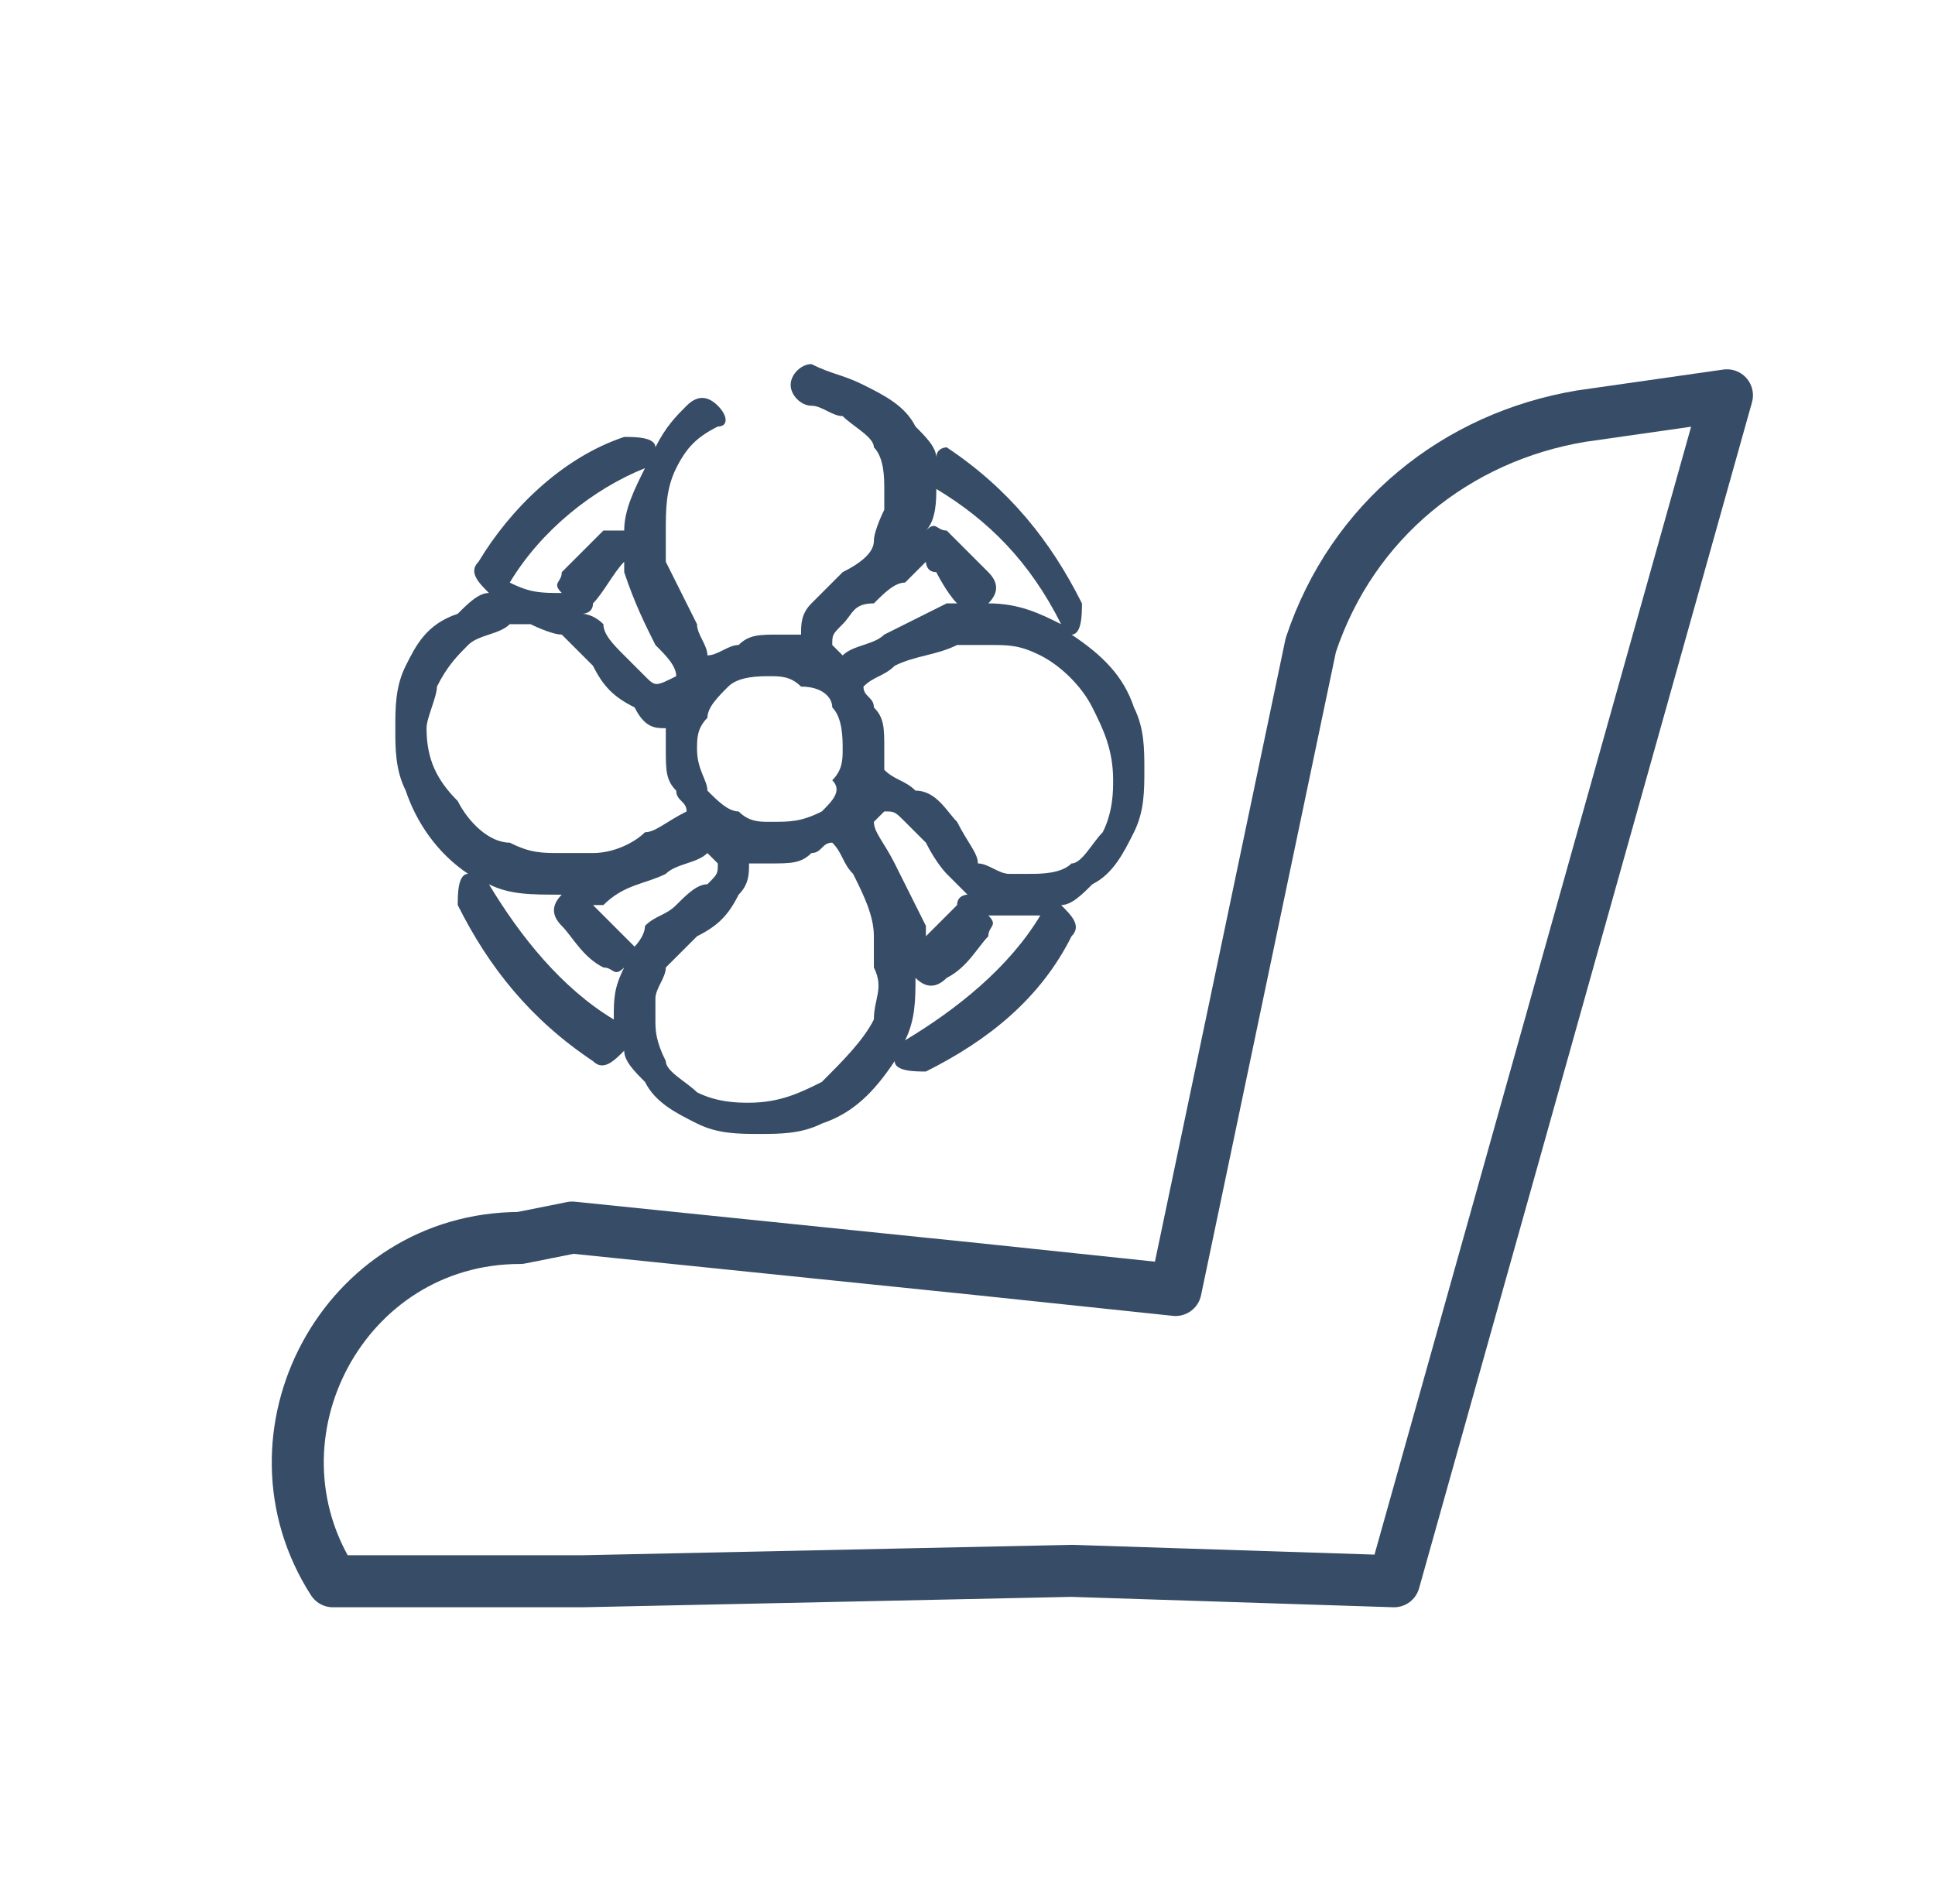
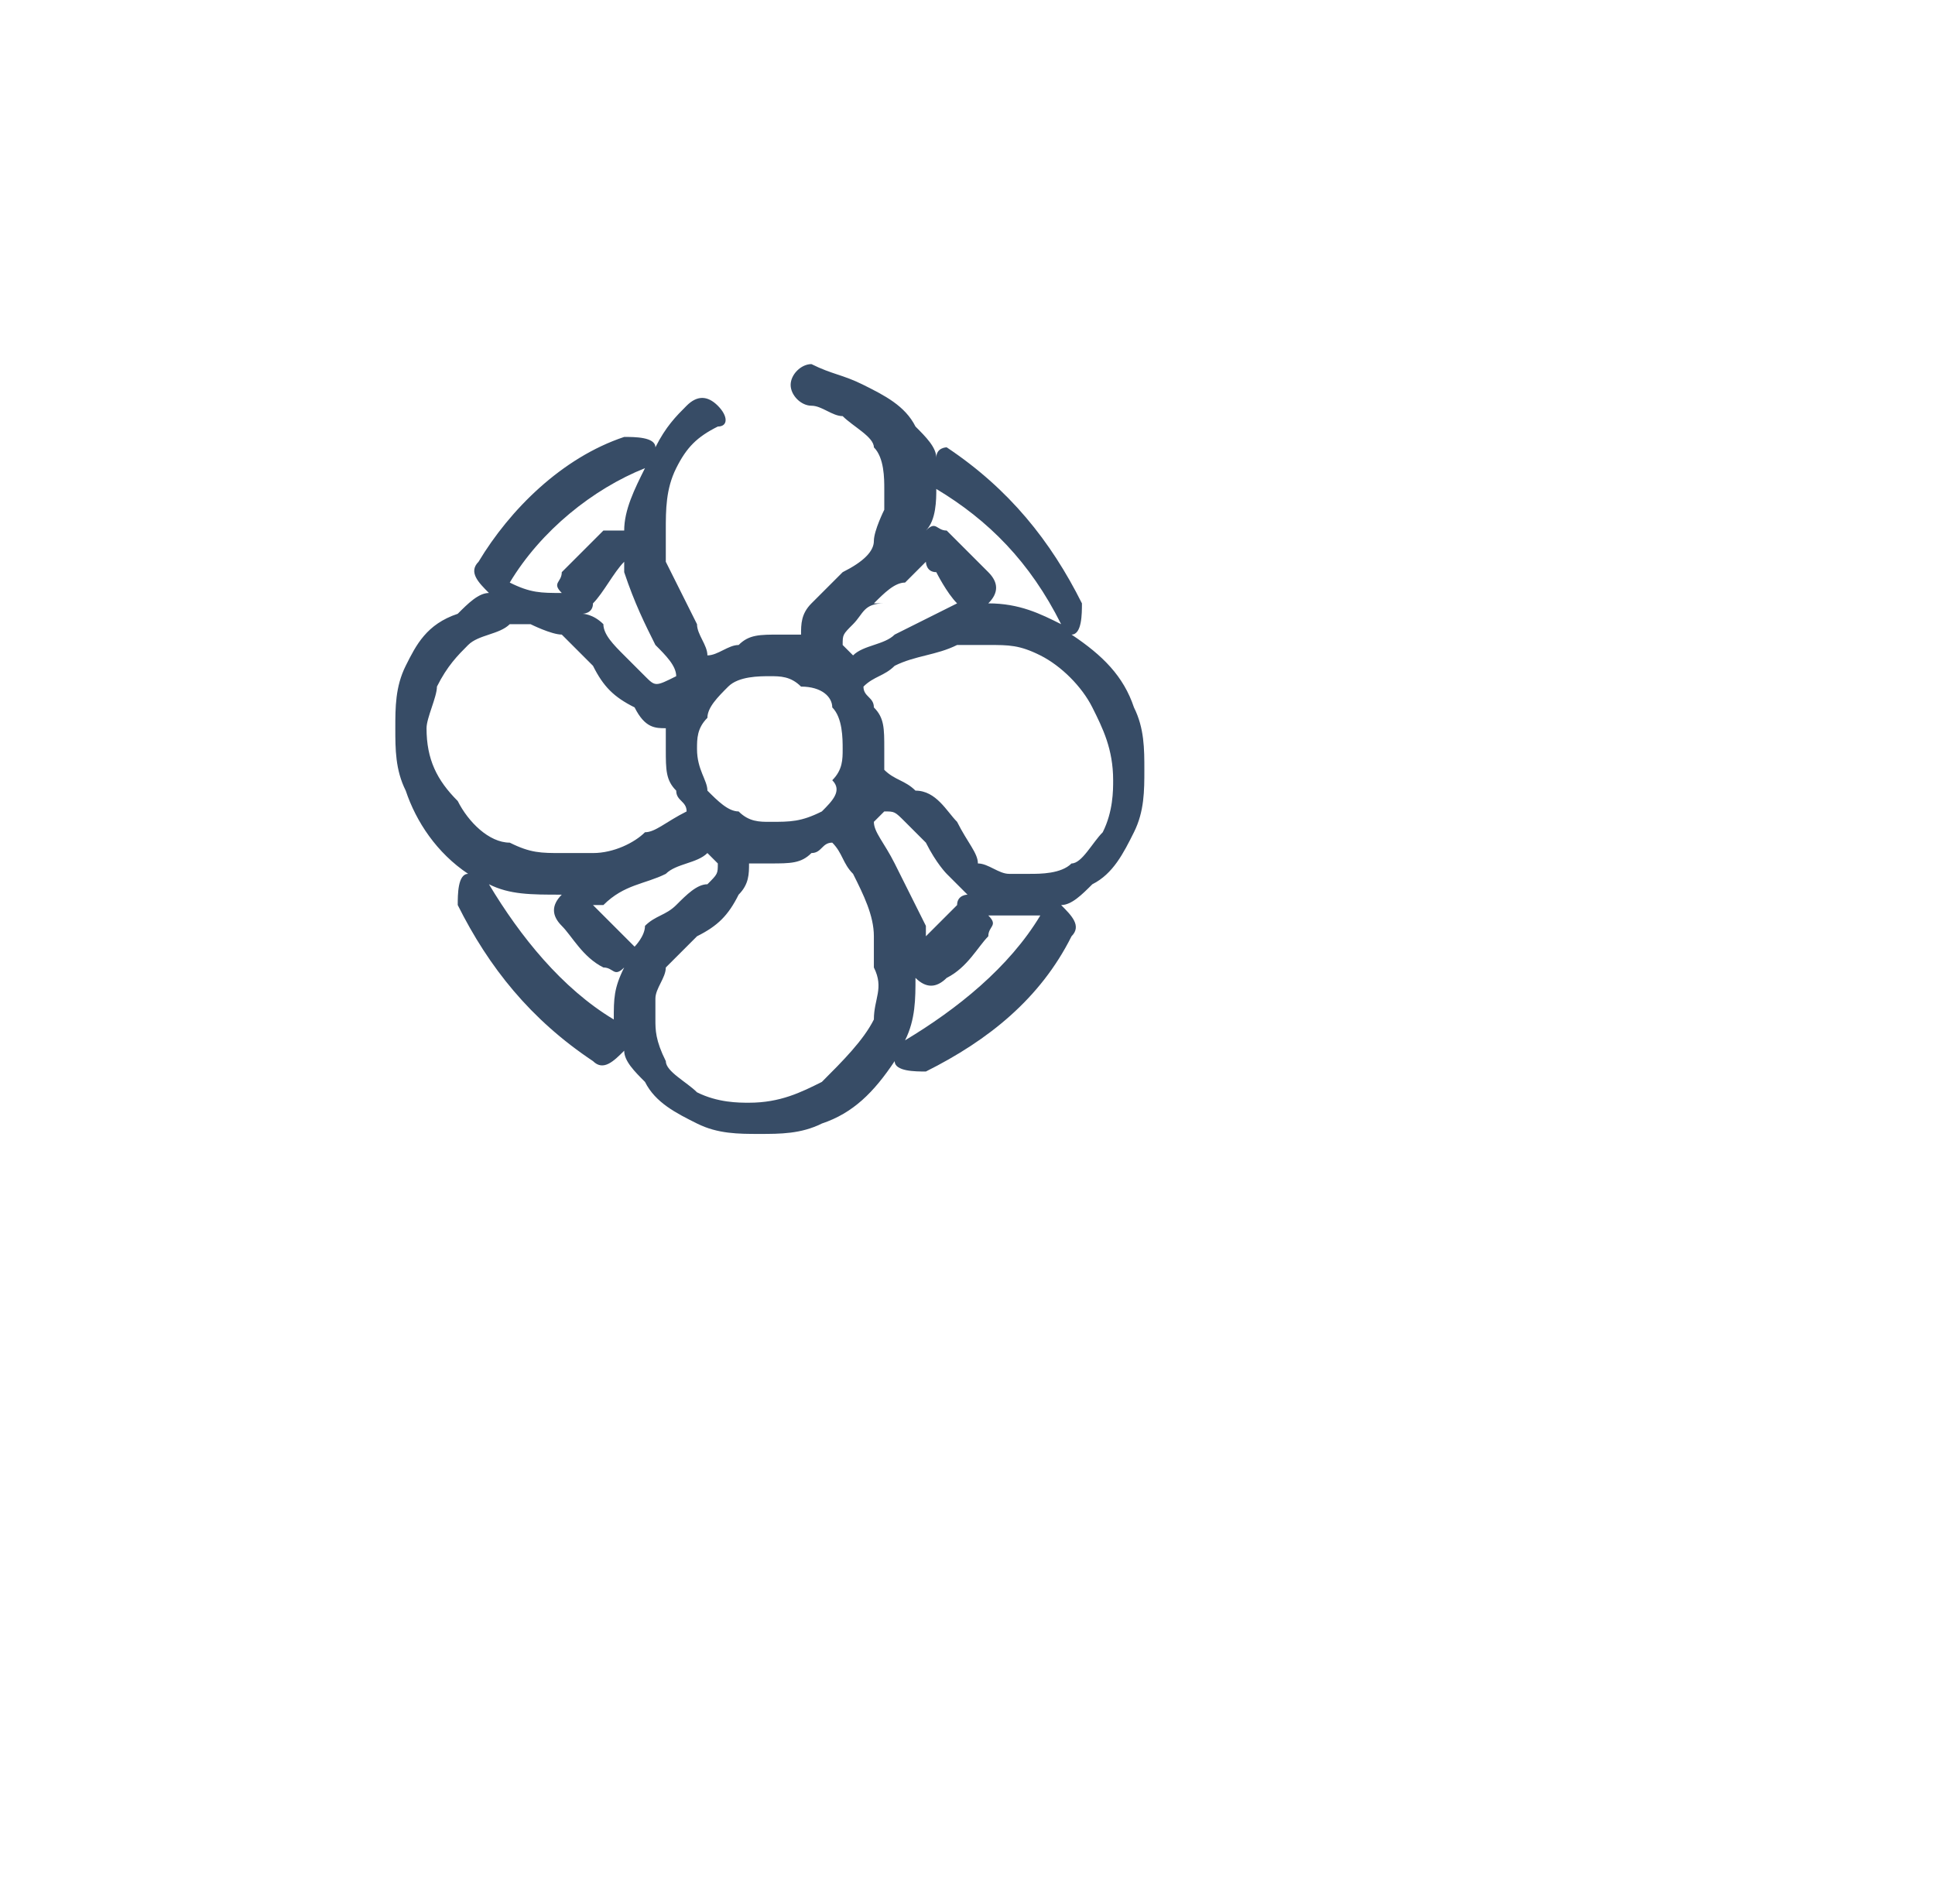
<svg xmlns="http://www.w3.org/2000/svg" enable-background="new 0 0 18.6 18.3" viewBox="0 0 18.6 18.3">
-   <path d="m10.3 15.1 3.1.1 3.2-11.4-1.4.2c-1.2.2-2.2 1-2.6 2.2l-1.3 6.2-1.9-.2-3.9-.4-.5.1c-1.7 0-2.7 1.9-1.8 3.3h2.4z" style="fill:none;stroke:#374c66;stroke-width:.5;stroke-linecap:round;stroke-linejoin:round;stroke-miterlimit:10" />
-   <path d="m4.2 6.6c.1-.2.2-.3.3-.4s.3-.1.4-.2h.2s.2.1.3.1l.3.3c.1.2.2.3.4.4.1.2.2.2.3.2v.2c0 .2 0 .3.1.4 0 .1.1.1.1.2-.2.1-.3.2-.4.2-.1.1-.3.2-.5.2-.1 0-.2 0-.3 0-.2 0-.3 0-.5-.1-.2 0-.4-.2-.5-.4-.2-.2-.3-.4-.3-.7 0-.1.1-.3.1-.4zm.7-1c.3-.5.8-.9 1.3-1.1-.1.2-.2.4-.2.6 0 0-.1 0-.2 0-.2.2-.3.3-.4.4 0 .1-.1.1 0 .2-.2 0-.3 0-.5-.1 0 .1 0 .1 0 0zm1.6.9c-.2.1-.2.1-.3 0 0 0-.1-.1-.2-.2-.1-.1-.2-.2-.2-.3-.1-.1-.2-.1-.2-.1s.1 0 .1-.1c.1-.1.2-.3.3-.4v.1c.1.3.2.5.3.7.1.1.2.2.2.3zm.5.1c.1-.1.3-.1.4-.1s.2 0 .3.1c.2 0 .3.1.3.2.1.1.1.3.1.4s0 .2-.1.3c.1.1 0 .2-.1.3-.2.1-.3.1-.5.1-.1 0-.2 0-.3-.1-.1 0-.2-.1-.3-.2 0-.1-.1-.2-.1-.4 0-.1 0-.2.1-.3 0-.1.1-.2.2-.3zm1.4-.8c.1-.1.2-.2.3-.2l.2-.2s0 .1.1.1c0 0 .1.2.2.3h-.1c-.2.1-.4.2-.6.3-.1.1-.3.1-.4.2l-.1-.1c0-.1 0-.1.1-.2s.1-.2.3-.2zm.6-1.1c.5.3.9.7 1.2 1.3-.2-.1-.4-.2-.7-.2.1-.1.1-.2 0-.3-.1-.1-.2-.2-.4-.4-.1 0-.1-.1-.2 0 .1-.1.1-.3.1-.4zm1.5 2.1c.1.2.2.4.2.7 0 .1 0 .3-.1.5-.1.1-.2.3-.3.3-.1.1-.3.1-.4.1-.1 0-.1 0-.2 0s-.2-.1-.3-.1c0-.1-.1-.2-.2-.4-.1-.1-.2-.3-.4-.3-.1-.1-.2-.1-.3-.2 0-.1 0-.1 0-.2 0-.2 0-.3-.1-.4 0-.1-.1-.1-.1-.2.1-.1.2-.1.3-.2.2-.1.4-.1.6-.2h.3c.2 0 .3 0 .5.1s.4.3.5.5zm-.5 2c-.3.5-.8.9-1.3 1.2.1-.2.1-.4.1-.6.1.1.2.1.3 0 .2-.1.3-.3.4-.4 0-.1.1-.1 0-.2zm-1.6-.9.1-.1c.1 0 .1 0 .2.1 0 0 .1.1.2.2.1.2.2.3.2.3l.2.2s-.1 0-.1.1c-.1.1-.2.2-.3.3v-.1c-.1-.2-.2-.4-.3-.6s-.2-.3-.2-.4zm0 1.9c-.1.2-.3.4-.5.6-.2.1-.4.2-.7.2-.1 0-.3 0-.5-.1-.1-.1-.3-.2-.3-.3-.1-.2-.1-.3-.1-.4 0-.1 0-.1 0-.2s.1-.2.1-.3l.3-.3c.2-.1.3-.2.4-.4.1-.1.1-.2.1-.3h.2c.2 0 .3 0 .4-.1.1 0 .1-.1.2-.1.1.1.1.2.2.3.1.2.2.4.2.6v.3c.1.2 0 .3 0 .5zm-2.3-.7-.1-.1c-.1-.1-.2-.2-.3-.3h.1c.2-.2.4-.2.6-.3.1-.1.3-.1.4-.2l.1.1c0 .1 0 .1-.1.2-.1 0-.2.1-.3.2-.1.1-.2.1-.3.2 0 .1-.1.2-.1.2zm-.2.7c-.5-.3-.9-.8-1.2-1.3.2.1.4.1.7.1-.1.1-.1.2 0 .3.1.1.2.3.4.4.1 0 .1.1.2 0-.1.2-.1.3-.1.5 0-.1 0 0 0 0zm-2-2.2c.1.3.3.6.6.8-.1 0-.1.2-.1.3.3.6.7 1.1 1.3 1.5.1.1.2 0 .3-.1 0 .1.1.2.2.3.1.2.3.3.5.4.2.1.4.1.6.1s.4 0 .6-.1c.3-.1.5-.3.7-.6 0 .1.2.1.3.1.6-.3 1.1-.7 1.4-1.3.1-.1 0-.2-.1-.3.1 0 .2-.1.3-.2.2-.1.3-.3.4-.5.1-.2.1-.4.1-.6s0-.4-.1-.6c-.1-.3-.3-.5-.6-.7.1 0 .1-.2.1-.3-.3-.6-.7-1.1-1.3-1.5 0 0-.1 0-.1.1 0-.1-.1-.2-.2-.3-.1-.2-.3-.3-.5-.4-.2-.1-.3-.1-.5-.2-.1 0-.2.1-.2.2s.1.2.2.2c.1 0 .2.1.3.1.1.1.3.2.3.3.1.1.1.3.1.4v.2s-.1.2-.1.3-.1.2-.3.3c-.1.1-.2.2-.3.3s-.1.2-.1.3c-.1 0-.1 0-.2 0-.2 0-.3 0-.4.1-.1 0-.2.1-.3.1 0-.1-.1-.2-.1-.3-.1-.2-.2-.4-.3-.6 0-.1 0-.2 0-.3 0-.2 0-.4.1-.6s.2-.3.4-.4c.1 0 .1-.1 0-.2s-.2-.1-.3 0-.2.2-.3.4c0-.1-.2-.1-.3-.1-.6.2-1.1.7-1.4 1.2-.1.1 0 .2.1.3-.1 0-.2.1-.3.2-.3.1-.4.3-.5.5-.1.2-.1.4-.1.6s0 .4.1.6z" fill="#374c66" />
+   <path d="m4.2 6.6c.1-.2.2-.3.3-.4s.3-.1.4-.2h.2s.2.1.3.1l.3.3c.1.2.2.3.4.4.1.2.2.2.3.2v.2c0 .2 0 .3.1.4 0 .1.1.1.1.2-.2.1-.3.2-.4.2-.1.1-.3.2-.5.2-.1 0-.2 0-.3 0-.2 0-.3 0-.5-.1-.2 0-.4-.2-.5-.4-.2-.2-.3-.4-.3-.7 0-.1.1-.3.1-.4zm.7-1c.3-.5.8-.9 1.3-1.1-.1.2-.2.4-.2.6 0 0-.1 0-.2 0-.2.2-.3.3-.4.4 0 .1-.1.1 0 .2-.2 0-.3 0-.5-.1 0 .1 0 .1 0 0zm1.6.9c-.2.1-.2.1-.3 0 0 0-.1-.1-.2-.2-.1-.1-.2-.2-.2-.3-.1-.1-.2-.1-.2-.1s.1 0 .1-.1c.1-.1.2-.3.3-.4v.1c.1.3.2.5.3.7.1.1.2.2.2.3zm.5.1c.1-.1.3-.1.4-.1s.2 0 .3.1c.2 0 .3.1.3.2.1.1.1.3.1.4s0 .2-.1.3c.1.1 0 .2-.1.3-.2.1-.3.1-.5.1-.1 0-.2 0-.3-.1-.1 0-.2-.1-.3-.2 0-.1-.1-.2-.1-.4 0-.1 0-.2.1-.3 0-.1.1-.2.2-.3zm1.4-.8c.1-.1.2-.2.3-.2l.2-.2s0 .1.1.1c0 0 .1.2.2.3c-.2.1-.4.2-.6.3-.1.1-.3.1-.4.2l-.1-.1c0-.1 0-.1.1-.2s.1-.2.3-.2zm.6-1.1c.5.3.9.7 1.2 1.3-.2-.1-.4-.2-.7-.2.1-.1.1-.2 0-.3-.1-.1-.2-.2-.4-.4-.1 0-.1-.1-.2 0 .1-.1.1-.3.1-.4zm1.5 2.1c.1.2.2.4.2.7 0 .1 0 .3-.1.5-.1.1-.2.3-.3.3-.1.1-.3.1-.4.1-.1 0-.1 0-.2 0s-.2-.1-.3-.1c0-.1-.1-.2-.2-.4-.1-.1-.2-.3-.4-.3-.1-.1-.2-.1-.3-.2 0-.1 0-.1 0-.2 0-.2 0-.3-.1-.4 0-.1-.1-.1-.1-.2.1-.1.2-.1.3-.2.2-.1.4-.1.6-.2h.3c.2 0 .3 0 .5.1s.4.3.5.5zm-.5 2c-.3.5-.8.9-1.3 1.2.1-.2.1-.4.1-.6.1.1.2.1.3 0 .2-.1.3-.3.4-.4 0-.1.1-.1 0-.2zm-1.6-.9.1-.1c.1 0 .1 0 .2.1 0 0 .1.1.2.2.1.2.2.3.2.3l.2.2s-.1 0-.1.1c-.1.1-.2.2-.3.3v-.1c-.1-.2-.2-.4-.3-.6s-.2-.3-.2-.4zm0 1.9c-.1.2-.3.4-.5.6-.2.1-.4.2-.7.2-.1 0-.3 0-.5-.1-.1-.1-.3-.2-.3-.3-.1-.2-.1-.3-.1-.4 0-.1 0-.1 0-.2s.1-.2.1-.3l.3-.3c.2-.1.3-.2.4-.4.1-.1.1-.2.1-.3h.2c.2 0 .3 0 .4-.1.1 0 .1-.1.2-.1.1.1.1.2.2.3.1.2.2.4.2.6v.3c.1.2 0 .3 0 .5zm-2.3-.7-.1-.1c-.1-.1-.2-.2-.3-.3h.1c.2-.2.4-.2.6-.3.1-.1.3-.1.4-.2l.1.1c0 .1 0 .1-.1.2-.1 0-.2.1-.3.2-.1.1-.2.1-.3.2 0 .1-.1.2-.1.2zm-.2.7c-.5-.3-.9-.8-1.2-1.3.2.1.4.1.7.1-.1.1-.1.2 0 .3.1.1.2.3.4.4.1 0 .1.1.2 0-.1.2-.1.3-.1.5 0-.1 0 0 0 0zm-2-2.2c.1.3.3.6.6.8-.1 0-.1.2-.1.3.3.6.7 1.1 1.3 1.5.1.1.2 0 .3-.1 0 .1.1.2.2.3.1.2.3.3.5.4.2.1.4.1.6.1s.4 0 .6-.1c.3-.1.5-.3.7-.6 0 .1.2.1.3.1.6-.3 1.1-.7 1.4-1.3.1-.1 0-.2-.1-.3.1 0 .2-.1.3-.2.2-.1.3-.3.4-.5.1-.2.1-.4.1-.6s0-.4-.1-.6c-.1-.3-.3-.5-.6-.7.1 0 .1-.2.1-.3-.3-.6-.7-1.1-1.3-1.5 0 0-.1 0-.1.1 0-.1-.1-.2-.2-.3-.1-.2-.3-.3-.5-.4-.2-.1-.3-.1-.5-.2-.1 0-.2.1-.2.2s.1.2.2.2c.1 0 .2.1.3.1.1.1.3.2.3.3.1.1.1.3.1.4v.2s-.1.2-.1.3-.1.2-.3.3c-.1.1-.2.2-.3.3s-.1.2-.1.3c-.1 0-.1 0-.2 0-.2 0-.3 0-.4.1-.1 0-.2.1-.3.1 0-.1-.1-.2-.1-.3-.1-.2-.2-.4-.3-.6 0-.1 0-.2 0-.3 0-.2 0-.4.1-.6s.2-.3.4-.4c.1 0 .1-.1 0-.2s-.2-.1-.3 0-.2.2-.3.4c0-.1-.2-.1-.3-.1-.6.2-1.1.7-1.4 1.2-.1.1 0 .2.1.3-.1 0-.2.1-.3.2-.3.1-.4.3-.5.5-.1.2-.1.4-.1.6s0 .4.1.6z" fill="#374c66" />
</svg>